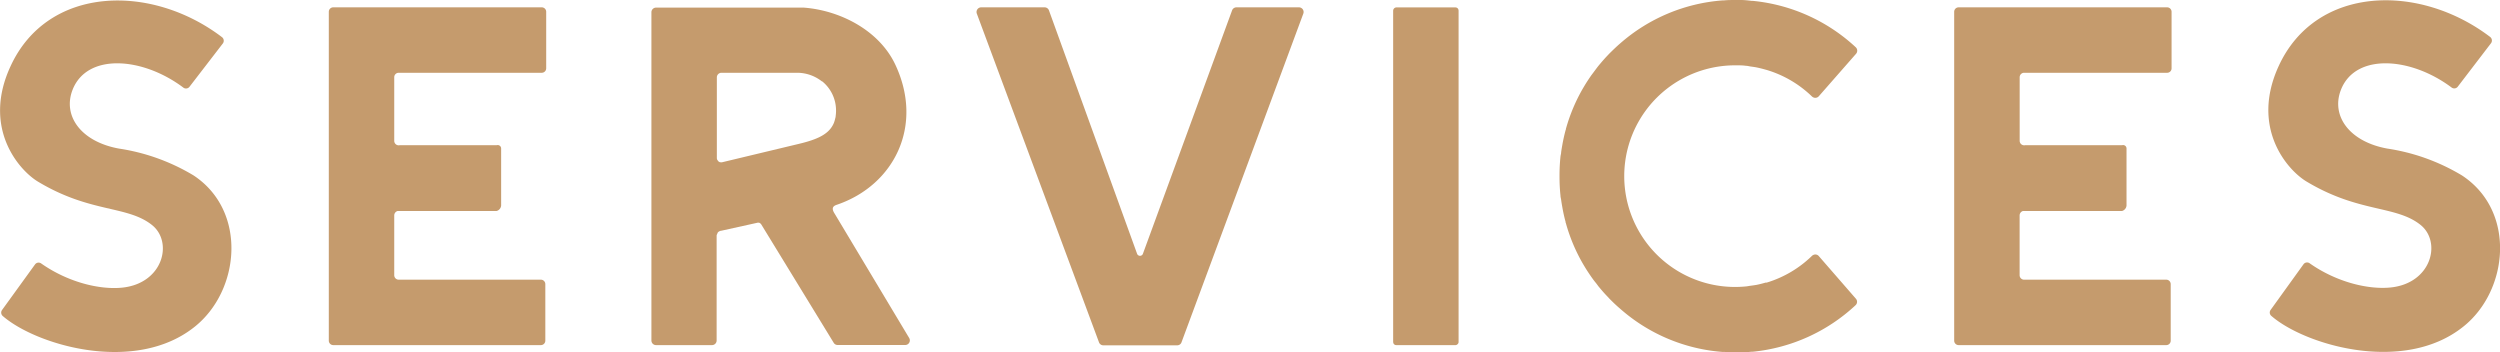
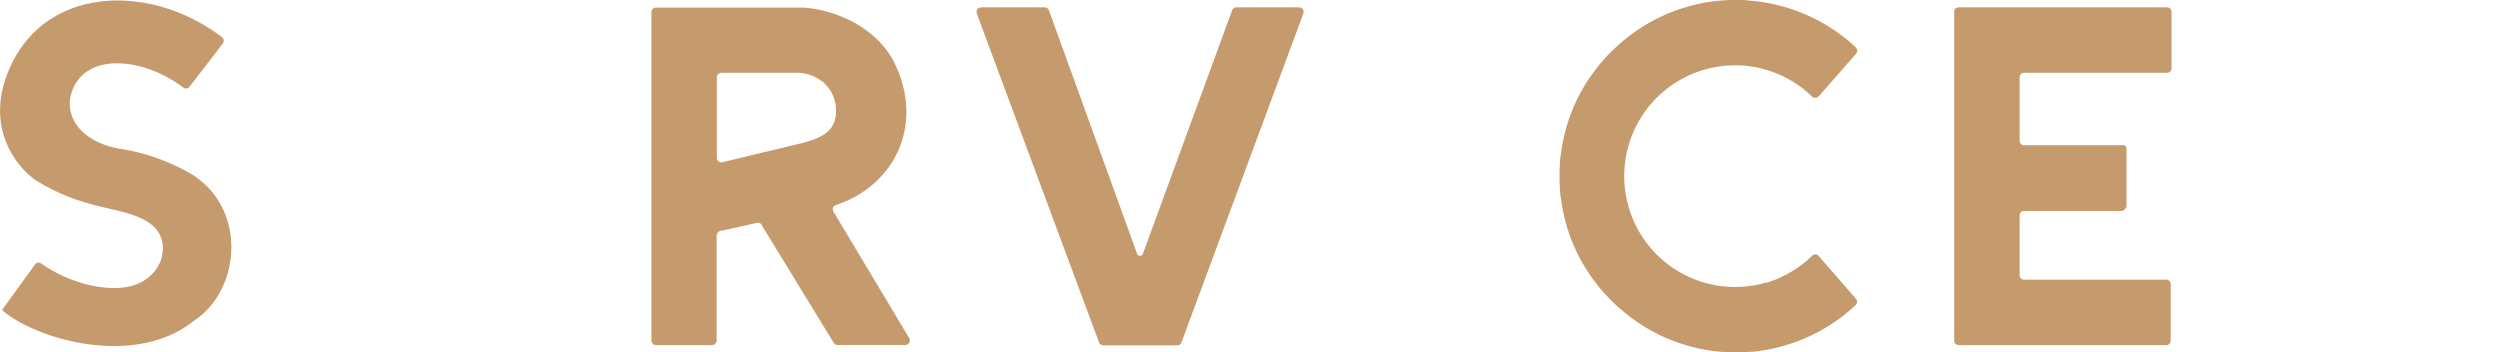
<svg xmlns="http://www.w3.org/2000/svg" viewBox="0 0 460 64.86">
  <defs>
    <style>.cls-1{fill:#c59b6d;}</style>
  </defs>
  <title>アセット 6@svg</title>
  <g id="レイヤー_2" data-name="レイヤー 2">
    <g id="前面レイヤー">
-       <path class="cls-1" d="M453,32.28a37.36,37.36,0,0,0-13.73-4.94c-7-1.27-10.43-6.05-8.52-10.86,2.69-6.75,12.84-6,20.34-.38a.81.81,0,0,0,1.13-.14l6.12-8a.83.83,0,0,0-.15-1.16c-13-9.9-32.06-9.55-38.91,5.35-5.2,11.32,1.52,19.09,5.12,21.25,9.66,5.81,16.43,4.33,21,8,3.9,3.16,2,10.81-5.66,11.51-4.07.37-9.84-1-14.77-4.47a.81.81,0,0,0-1.12.18l-6.06,8.41a.81.81,0,0,0,.14,1.1c6.2,5.38,24.35,10.72,35.28,2C461.61,53.49,463,38.83,453,32.28Z" />
-       <rect class="cls-1" x="231.28" y="26.41" width="62.15" height="12.04" rx="0.57" ry="0.57" transform="translate(229.93 294.79) rotate(-90)" />
-       <path class="cls-1" d="M99.68,13.39a.82.82,0,0,0,.82-.81V2.17a.82.82,0,0,0-.82-.82H61.32a.82.82,0,0,0-.82.82V62.69a.82.82,0,0,0,.82.81h38.2a.82.82,0,0,0,.82-.81V52.28a.82.82,0,0,0-.82-.82H73.36a.82.82,0,0,1-.82-.81v-11a.85.85,0,0,1,.63-.83H91.39a1.14,1.14,0,0,0,.82-1V27.35a.63.63,0,0,0-.82-.63H73.54a.82.82,0,0,1-1-.81V14.21a.82.82,0,0,1,.82-.82Z" />
      <path class="cls-1" d="M398.76,13.39a.81.81,0,0,0,.81-.81V2.17a.82.82,0,0,0-.81-.82H360.39a.82.82,0,0,0-.82.82V62.69a.82.82,0,0,0,.82.81H398.6a.81.81,0,0,0,.81-.81V52.28a.82.82,0,0,0-.81-.82H372.43a.82.82,0,0,1-.82-.81v-11a.85.85,0,0,1,.63-.83h18.22a1.14,1.14,0,0,0,.82-1V27.35a.63.63,0,0,0-.82-.63H372.62a.83.83,0,0,1-1-.81V14.21a.82.82,0,0,1,.82-.82Z" />
-       <path class="cls-1" d="M35.62,32.28a37.36,37.36,0,0,0-13.73-4.94c-7-1.27-10.43-6.05-8.52-10.86,2.69-6.75,12.84-6,20.34-.38A.81.81,0,0,0,34.84,16L41,8a.83.83,0,0,0-.15-1.16c-13-9.9-32.06-9.55-38.91,5.35C-3.3,23.5,3.42,31.27,7,33.43c9.66,5.81,16.43,4.33,21,8,3.9,3.16,2,10.81-5.66,11.51-4.07.37-9.83-1-14.77-4.47a.81.81,0,0,0-1.12.18L.37,57.05a.83.83,0,0,0,.14,1.1c6.2,5.38,24.35,10.72,35.28,2C44.19,53.49,45.54,38.83,35.62,32.28Z" />
+       <path class="cls-1" d="M35.62,32.28a37.36,37.36,0,0,0-13.73-4.94c-7-1.27-10.43-6.05-8.52-10.86,2.69-6.75,12.84-6,20.34-.38A.81.81,0,0,0,34.84,16L41,8a.83.83,0,0,0-.15-1.16c-13-9.9-32.06-9.55-38.91,5.35C-3.3,23.5,3.42,31.27,7,33.43c9.66,5.81,16.43,4.33,21,8,3.9,3.16,2,10.81-5.66,11.51-4.07.37-9.83-1-14.77-4.47a.81.81,0,0,0-1.12.18L.37,57.05c6.2,5.38,24.35,10.72,35.28,2C44.19,53.49,45.54,38.83,35.62,32.28Z" />
      <path class="cls-1" d="M334.65,47.11a.82.82,0,0,0-.92-.23.88.88,0,0,0-.32.19A20.42,20.42,0,0,1,325.07,52l-.21,0c-.54.16-1.08.3-1.63.41-.38.07-.77.12-1.15.17s-.54.1-.81.12c-.6.06-1.21.09-1.81.1h-.21a20.39,20.39,0,0,1,0-40.78h.17c.62,0,1.23,0,1.85.09.27,0,.54.08.8.12s.78.1,1.16.18c.54.11,1.08.25,1.62.4l.22.06a20.36,20.36,0,0,1,8.34,4.89,1,1,0,0,0,.32.19.85.85,0,0,0,.92-.23l6.86-7.82a.86.86,0,0,0-.05-1.2A32.44,32.44,0,0,0,322.53.16l-.2,0C321.65.08,321,0,320.27,0h-.46l-.47,0c-.7,0-1.4,0-2.1.07l-.22,0A32.22,32.22,0,0,0,298.1,8h0c-.69.59-1.34,1.23-2,1.88l-.36.38c-.54.57-1.05,1.16-1.55,1.76-.22.27-.42.54-.63.82s-.5.68-.75,1c-.43.62-.85,1.25-1.24,1.9l-.28.47a31.94,31.94,0,0,0-3.17,7.53c0,.07,0,.14-.05.21q-.36,1.34-.6,2.7c-.08.46-.16.91-.22,1.37,0,.26-.09.51-.12.77a33.46,33.46,0,0,0-.18,3.44c0,.06,0,.11,0,.17s0,.11,0,.16a33.51,33.51,0,0,0,.18,3.45c0,.26.09.51.12.76.06.46.14.92.22,1.37q.24,1.38.6,2.7c0,.07,0,.15.05.22a31.94,31.94,0,0,0,3.17,7.53l.28.47c.39.65.81,1.28,1.24,1.9.25.35.49.69.75,1s.41.55.63.82c.5.6,1,1.19,1.55,1.75l.36.39c.64.65,1.29,1.28,2,1.88h0A32.14,32.14,0,0,0,317,64.76l.21,0c.7,0,1.4.08,2.1.08.16,0,.31,0,.47,0s.31,0,.46,0c.69,0,1.38-.06,2.06-.12l.2,0a32.38,32.38,0,0,0,18.93-8.57.85.85,0,0,0,.05-1.19Z" />
      <path class="cls-1" d="M239,1.35H227.5a.86.86,0,0,0-.79.54L210.29,46.71a.57.57,0,0,1-1.06,0L193,1.89a.86.86,0,0,0-.79-.54H180.53a.86.86,0,0,0-.79,1.17L202.22,63a.84.84,0,0,0,.79.54H216.6a.83.83,0,0,0,.79-.54l22.4-60.44A.86.86,0,0,0,239,1.35Z" />
      <path class="cls-1" d="M167.3,62.21,153.46,39.12c-.61-1.08.14-1.32.65-1.49C164.56,34,170,23.12,164.75,11.92c-2.9-6.21-10-10-16.87-10.52h0c-.41,0-.81,0-1.22,0H120.71a.86.86,0,0,0-.85.86h0V62.65h0a.85.85,0,0,0,.85.85H131a.85.85,0,0,0,.86-.85h0V43.31A.78.78,0,0,1,132,43a.26.26,0,0,1,0-.09,1,1,0,0,1,.11-.17l.09-.08a.54.54,0,0,1,.16-.1l.11-.05a.88.88,0,0,1,.27-.06L139.3,41a.78.78,0,0,1,.43,0h0a1.22,1.22,0,0,1,.19.12l0,0a1.12,1.12,0,0,1,.17.2l13.31,21.75a.83.83,0,0,0,.73.41h12.39A.85.85,0,0,0,167.3,62.21ZM132.85,29.86a.74.74,0,0,1-.21,0l-.14,0a1.21,1.21,0,0,1-.2-.09l-.11-.08a3.48,3.48,0,0,1-.21-.28.78.78,0,0,1-.08-.35V14.25a.85.85,0,0,1,.85-.86h13.91A7.38,7.38,0,0,1,151,14.8l.25.18.05,0a6.9,6.9,0,0,1,2.53,5.24c0,.1,0,.2,0,.3a7.68,7.68,0,0,1-.07.86c0,.17-.06.33-.1.49a5.33,5.33,0,0,1-.22.74l-.1.22c-.9,1.9-3,2.85-6.38,3.65Z" />
    </g>
  </g>
</svg>